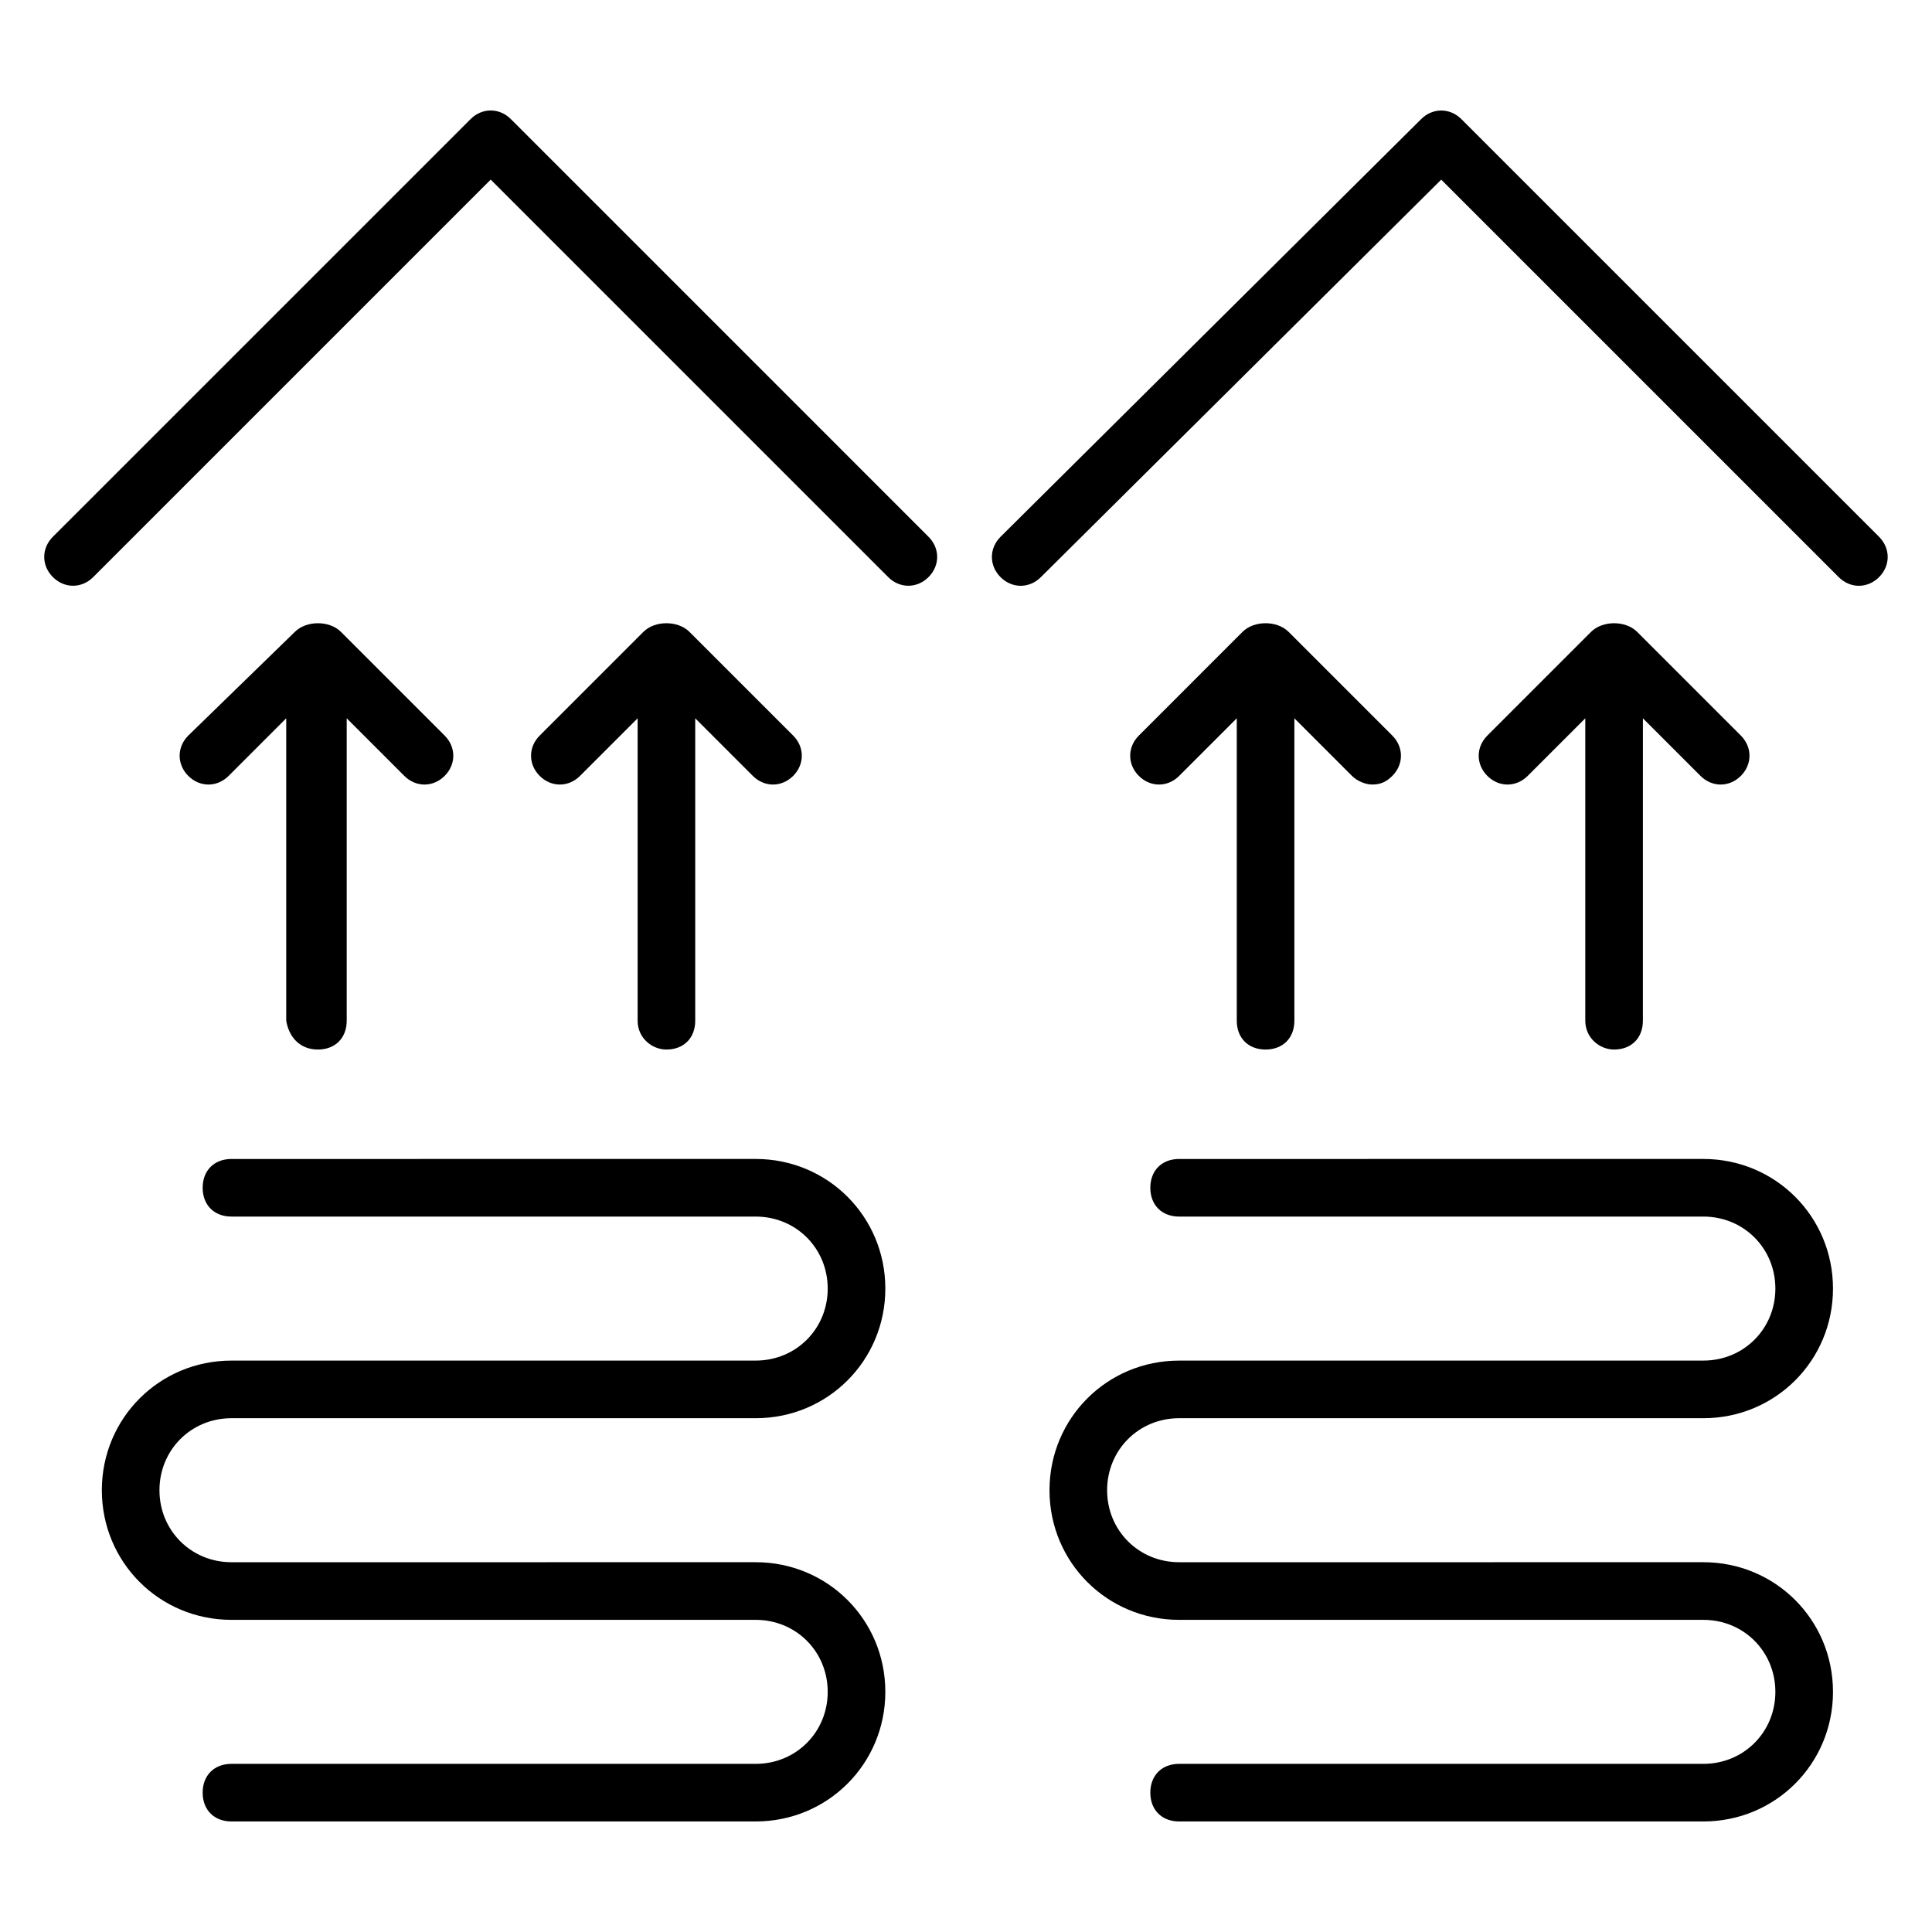
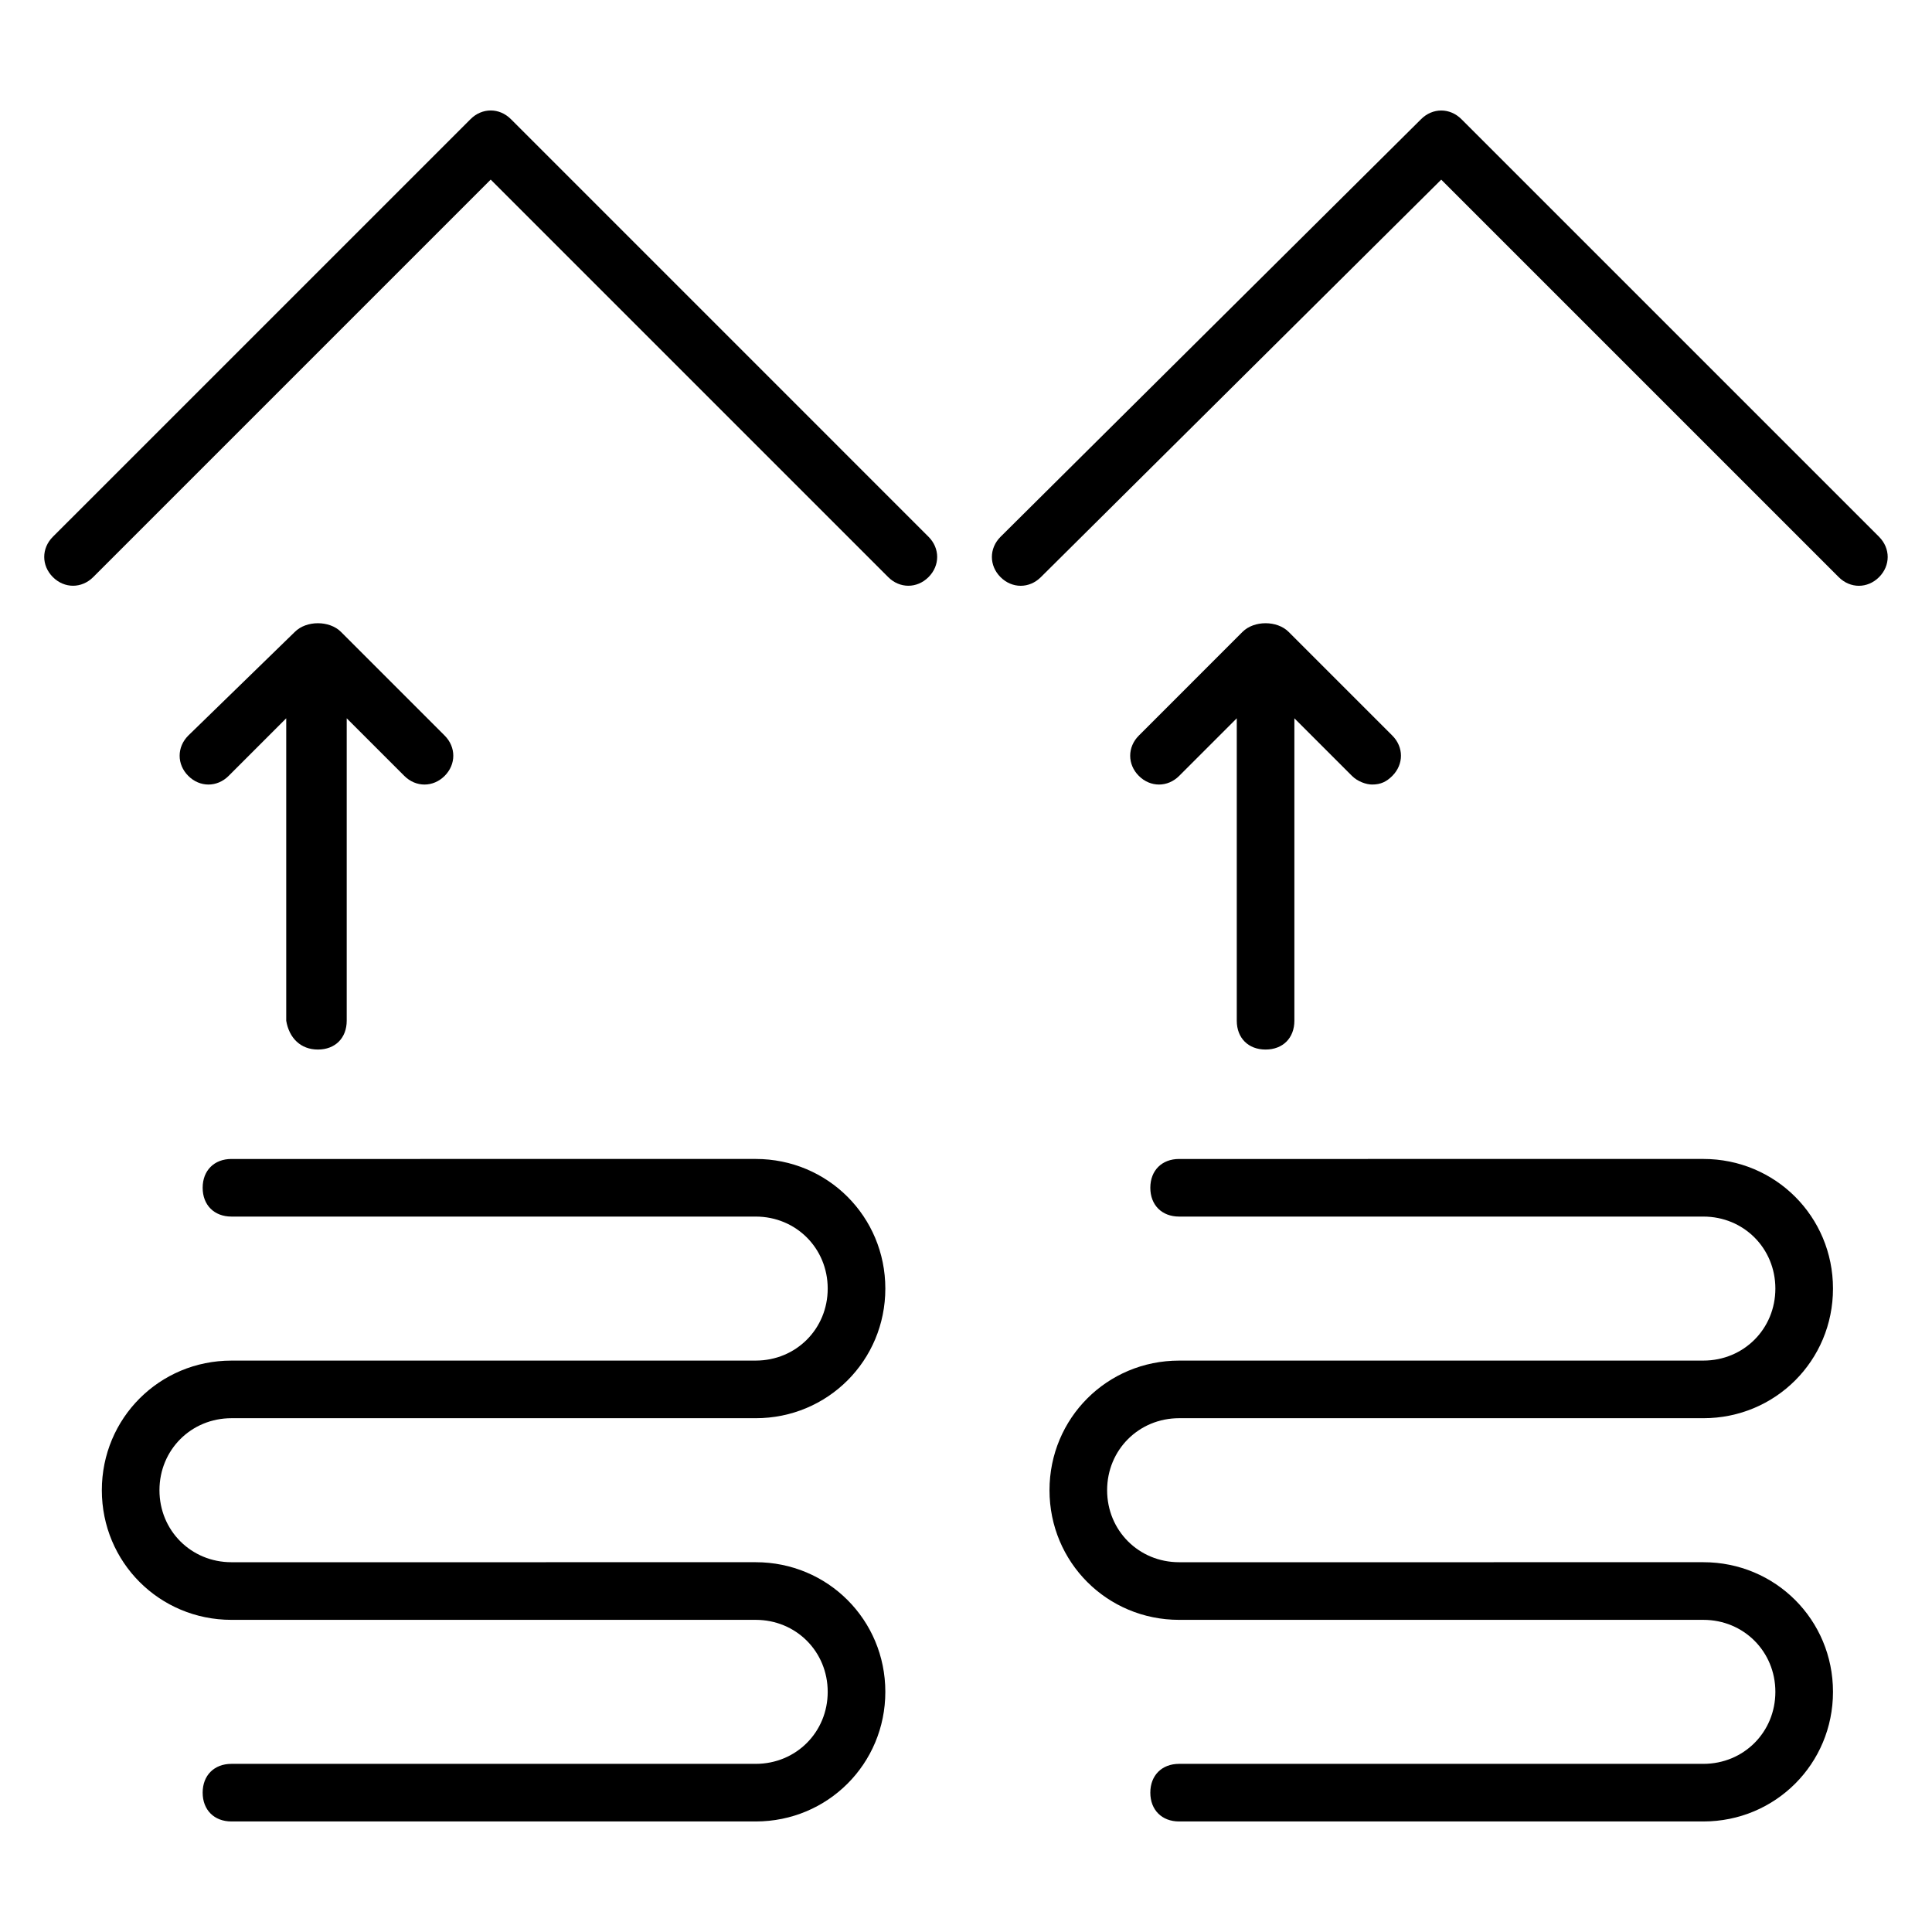
<svg xmlns="http://www.w3.org/2000/svg" fill="#000000" width="800px" height="800px" version="1.1" viewBox="144 144 512 512">
  <g>
    <path d="m205.34 519.84h138.93c19.082 0 34.352-15.266 34.352-34.352 0-19.082-15.266-34.352-34.352-34.352l-138.93 0.004c-4.582 0-7.633 3.055-7.633 7.633 0 4.582 3.055 7.633 7.633 7.633h138.93c10.688 0 19.082 8.398 19.082 19.082 0 10.688-8.398 19.082-19.082 19.082l-138.93 0.004c-19.082 0-34.352 15.266-34.352 34.352 0 19.082 15.266 34.352 34.352 34.352h138.93c10.688 0 19.082 8.398 19.082 19.082 0 10.688-8.398 19.082-19.082 19.082h-138.93c-4.582 0-7.633 3.055-7.633 7.633 0 4.582 3.055 7.633 7.633 7.633h138.93c19.082 0 34.352-15.266 34.352-34.352 0-19.082-15.266-34.352-34.352-34.352l-138.93 0.004c-10.688 0-19.082-8.398-19.082-19.082 0-10.688 8.395-19.086 19.082-19.086z" />
    <path d="m279.39 175.57c-3.055-3.055-7.633-3.055-10.688 0l-110.69 110.68c-3.055 3.055-3.055 7.633 0 10.688 3.055 3.055 7.633 3.055 10.688 0l105.34-105.34 105.34 105.34c3.055 3.055 7.633 3.055 10.688 0 3.055-3.055 3.055-7.633 0-10.688z" />
    <path d="m456.48 519.84h138.93c19.082 0 34.352-15.266 34.352-34.352 0-19.082-15.266-34.352-34.352-34.352l-138.93 0.004c-4.582 0-7.633 3.055-7.633 7.633 0 4.582 3.055 7.633 7.633 7.633h138.93c10.688 0 19.082 8.398 19.082 19.082 0 10.688-8.398 19.082-19.082 19.082l-138.93 0.004c-19.082 0-34.352 15.266-34.352 34.352 0 19.082 15.266 34.352 34.352 34.352h138.93c10.688 0 19.082 8.398 19.082 19.082 0 10.688-8.398 19.082-19.082 19.082h-138.93c-4.582 0-7.633 3.055-7.633 7.633 0 4.582 3.055 7.633 7.633 7.633h138.93c19.082 0 34.352-15.266 34.352-34.352 0-19.082-15.266-34.352-34.352-34.352l-138.93 0.004c-10.688 0-19.082-8.398-19.082-19.082 0-10.688 8.398-19.086 19.082-19.086z" />
    <path d="m641.98 286.26-110.69-110.68c-3.055-3.055-7.633-3.055-10.688 0l-111.45 110.68c-3.055 3.055-3.055 7.633 0 10.688 3.055 3.055 7.633 3.055 10.688 0l106.1-105.34 105.34 105.34c3.055 3.055 7.633 3.055 10.688 0 3.051-3.055 3.051-7.637 0-10.691z" />
    <path d="m228.25 422.14c4.582 0 7.633-3.055 7.633-7.633v-80.152l15.266 15.266c3.055 3.055 7.633 3.055 10.688 0 3.055-3.055 3.055-7.633 0-10.688l-27.48-27.48c-3.055-3.055-9.16-3.055-12.215 0l-28.242 27.48c-3.055 3.055-3.055 7.633 0 10.688 3.055 3.055 7.633 3.055 10.688 0l15.266-15.266v80.152c0.766 4.578 3.816 7.633 8.398 7.633z" />
-     <path d="m320.61 422.14c4.582 0 7.633-3.055 7.633-7.633v-80.152l15.266 15.266c3.055 3.055 7.633 3.055 10.688 0 3.055-3.055 3.055-7.633 0-10.688l-27.48-27.48c-3.055-3.055-9.16-3.055-12.215 0l-27.477 27.48c-3.055 3.055-3.055 7.633 0 10.688 3.055 3.055 7.633 3.055 10.688 0l15.266-15.266v80.152c0 4.578 3.816 7.633 7.633 7.633z" />
    <path d="m479.39 422.14c4.582 0 7.633-3.055 7.633-7.633v-80.152l15.266 15.266c1.527 1.527 3.816 2.289 5.344 2.289 2.289 0 3.816-0.762 5.344-2.289 3.055-3.055 3.055-7.633 0-10.688l-27.48-27.48c-3.055-3.055-9.16-3.055-12.215 0l-27.477 27.48c-3.055 3.055-3.055 7.633 0 10.688 3.055 3.055 7.633 3.055 10.688 0l15.266-15.266v80.152c0 4.578 3.051 7.633 7.633 7.633z" />
-     <path d="m571.75 422.14c4.582 0 7.633-3.055 7.633-7.633l0.004-80.152 15.266 15.266c3.055 3.055 7.633 3.055 10.688 0 3.055-3.055 3.055-7.633 0-10.688l-27.48-27.48c-3.055-3.055-9.16-3.055-12.215 0l-27.48 27.48c-3.055 3.055-3.055 7.633 0 10.688 3.055 3.055 7.633 3.055 10.688 0l15.266-15.266v80.152c0 4.578 3.816 7.633 7.633 7.633z" />
  </g>
</svg>